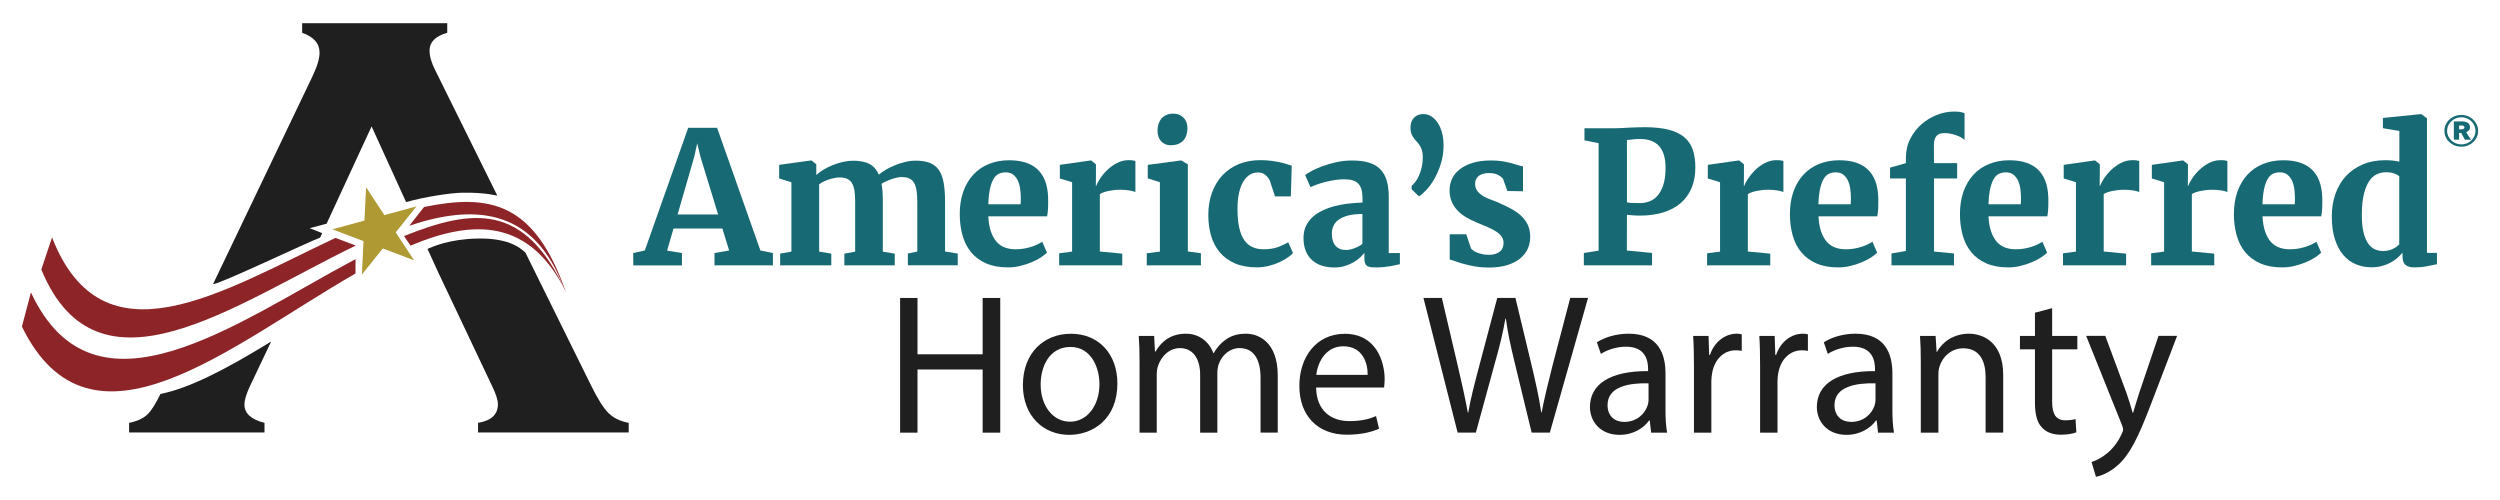
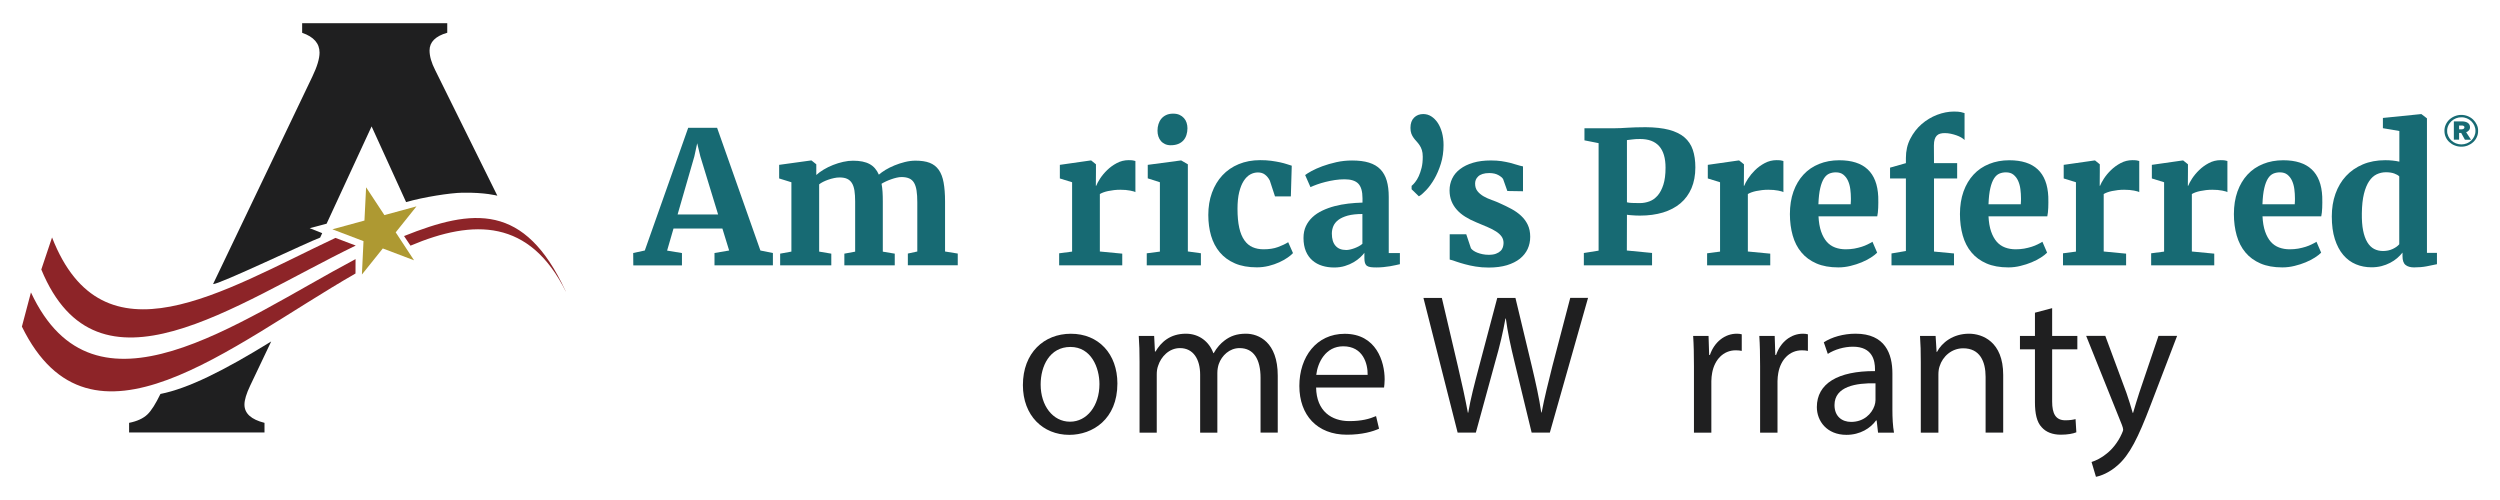
<svg xmlns="http://www.w3.org/2000/svg" version="1.1" id="Layer_1" x="0px" y="0px" viewBox="0 0 500 100" style="enable-background:new 0 0 500 100;" xml:space="preserve">
  <style type="text/css">
	.st0{fill:#8D2428;}
	.st1{fill:#AE9932;}
	.st2{fill:#1F1F20;}
	.st3{fill:#176A73;}
</style>
  <g>
-     <path class="st0" d="M81.87,45.14c12.62-4.24,24.27-3.61,30.41,11.24l0.86,1.92c-6.26-17.83-15.16-19.6-28.33-16.9L81.87,45.14z" />
    <path class="st0" d="M113.09,58.14c-8.18-17.57-18.48-16.46-32.28-10.93l1.29,1.92c12.66-5.35,23.85-5.34,31.09,9.25L113.09,58.14z   " />
    <path class="st0" d="M67.09,47.58c-22.67,10.68-46.5,25.98-56.68-0.09L8.26,53.9c11.26,27.28,38.49,7.04,62.89-4.79L67.09,47.58z" />
    <path class="st0" d="M6.19,58.48l-1.81,6.84c13.77,28.13,41.61,3.8,66.72-10.62l0.01-2.88C47.28,64.5,18.92,85.82,6.19,58.48" />
    <polygon class="st1" points="83.3,41.27 79.14,46.47 82.81,52.06 76.56,49.69 72.38,54.91 72.7,48.23 66.48,45.86 72.89,44.11    73.22,37.46 76.88,43.02  " />
    <path class="st2" d="M87.05,14.05c-0.76-1.48-1.14-2.8-1.14-3.96c0-1.68,1.18-2.86,3.54-3.54V4.64H60.43v1.92   c2.32,0.8,3.48,2.12,3.48,3.96c0,1.2-0.48,2.8-1.44,4.8l-19.86,41.5c1.14,0.11,19.05-8.45,21.42-9.3l0.41-0.89l-2.5-0.99l3.38-0.9   l9-19.46l6.9,15.14c3.49-1.01,8.83-1.84,11.24-1.88c4.6-0.08,7.01,0.6,7.01,0.6L87.05,14.05z" />
-     <path class="st2" d="M121.72,82.63c-1-0.98-2.16-2.81-3.48-5.49l-13.15-26.61c-0.67-0.55-2.78-2.97-9.6-2.82   c-5.66,0.12-8.83,1.58-9.99,2.07l2.11,4.62l10.77,22.73c0.8,1.64,1.2,2.88,1.2,3.72c0,2.04-1.32,3.28-3.97,3.72v1.92h30.13v-1.92   C124.06,84.26,122.72,83.61,121.72,82.63" />
    <path class="st2" d="M48.89,80.92c0-0.92,0.38-2.18,1.14-3.78l4.21-8.85c-9.48,5.86-16.64,9.41-22.15,10.5   c-0.97,2-1.84,3.37-2.61,4.1c-0.84,0.8-2.06,1.36-3.66,1.68v1.92H52.9v-1.92C50.23,83.9,48.89,82.68,48.89,80.92" />
    <path class="st3" d="M126.66,53.07l-0.02-2.47l2.32-0.5l8.68-24.54h5.78l8.66,24.54l2.5,0.5v2.47H142.9V50.6l2.93-0.5l-1.35-4.39   h-9.78l-1.28,4.41l2.97,0.49v2.47H126.66z M138.87,31.28l-3.35,11.61h8.1l-3.55-11.61l-0.63-2.63L138.87,31.28z" />
    <path class="st3" d="M156.03,53.07v-2.34l2.25-0.41V36.45l-2.45-0.76v-2.72l6.38-0.88h0.09l0.96,0.77v2.14   c0.4-0.37,0.88-0.73,1.47-1.08c0.58-0.35,1.21-0.66,1.87-0.92c0.67-0.26,1.35-0.48,2.04-0.63c0.7-0.16,1.36-0.23,1.98-0.23   c1.38,0,2.48,0.22,3.3,0.67c0.82,0.44,1.43,1.15,1.85,2.12c0.34-0.3,0.78-0.61,1.32-0.95c0.55-0.33,1.15-0.63,1.81-0.9   c0.66-0.27,1.35-0.5,2.08-0.68c0.73-0.18,1.43-0.27,2.12-0.27c1.13,0,2.07,0.14,2.83,0.43c0.75,0.29,1.36,0.76,1.82,1.41   c0.46,0.65,0.78,1.49,0.97,2.53c0.19,1.04,0.29,2.3,0.29,3.79v10.01l2.54,0.41v2.34h-9.98v-2.34l1.89-0.41v-9.85   c0-0.92-0.05-1.71-0.15-2.35c-0.1-0.64-0.27-1.16-0.51-1.56c-0.24-0.4-0.56-0.68-0.97-0.86c-0.41-0.18-0.92-0.27-1.53-0.27   c-0.3,0-0.63,0.04-0.99,0.13c-0.36,0.08-0.72,0.19-1.08,0.32c-0.36,0.12-0.71,0.27-1.04,0.42c-0.34,0.16-0.63,0.31-0.88,0.47   c0.1,0.51,0.16,1.05,0.2,1.65c0.04,0.59,0.05,1.24,0.05,1.94v9.99l2.39,0.4v2.34h-10.08v-2.34l2.16-0.4V40.26   c0-0.83-0.05-1.54-0.14-2.15c-0.1-0.6-0.26-1.1-0.5-1.48c-0.23-0.38-0.55-0.67-0.95-0.86c-0.4-0.19-0.91-0.28-1.52-0.28   c-0.36,0-0.74,0.04-1.13,0.13c-0.39,0.08-0.77,0.19-1.14,0.32c-0.37,0.13-0.71,0.27-1.03,0.43c-0.31,0.16-0.58,0.33-0.79,0.5v13.45   l2.43,0.41v2.34H156.03z" />
-     <path class="st3" d="M201.63,53.48c-1.69,0-3.15-0.26-4.37-0.79c-1.22-0.53-2.22-1.26-3.01-2.21c-0.79-0.94-1.36-2.07-1.74-3.38   c-0.37-1.31-0.56-2.74-0.56-4.28c0-1.68,0.24-3.18,0.71-4.51c0.48-1.33,1.14-2.45,2.01-3.39c0.86-0.93,1.9-1.64,3.12-2.13   c1.21-0.49,2.56-0.74,4.03-0.74c4.98,0,7.58,2.43,7.8,7.29c0.02,0.83,0.02,1.58-0.01,2.24c-0.03,0.67-0.09,1.23-0.19,1.68h-11.76   c0.06,1.19,0.23,2.2,0.52,3.04c0.29,0.84,0.67,1.52,1.13,2.05c0.47,0.53,1.02,0.91,1.67,1.15c0.64,0.24,1.35,0.36,2.12,0.36   c0.61,0,1.18-0.05,1.71-0.14c0.53-0.1,1.02-0.22,1.47-0.36c0.45-0.14,0.86-0.31,1.22-0.49c0.37-0.18,0.68-0.35,0.95-0.52l0.94,2.18   c-0.3,0.31-0.72,0.64-1.25,0.98c-0.53,0.34-1.15,0.66-1.84,0.95c-0.69,0.29-1.44,0.53-2.23,0.72   C203.28,53.38,202.46,53.48,201.63,53.48 M201.15,34.47c-0.47,0-0.9,0.08-1.31,0.25c-0.4,0.17-0.76,0.49-1.06,0.95   c-0.3,0.47-0.56,1.12-0.75,1.95c-0.2,0.83-0.32,1.91-0.37,3.23h6.46c0-0.06,0-0.14,0.01-0.25c0.01-0.11,0.01-0.22,0.02-0.34   c0.01-0.12,0.01-0.23,0.01-0.34v-0.23c0-0.61-0.04-1.23-0.12-1.86c-0.08-0.63-0.24-1.19-0.46-1.68c-0.22-0.49-0.53-0.89-0.92-1.21   C202.26,34.62,201.76,34.47,201.15,34.47" />
    <path class="st3" d="M211.83,53.07v-2.41l2.59-0.34V36.45l-2.45-0.76v-2.72l6.16-0.88h0.11l0.95,0.77v1.49l-0.02,2.81h0.07   c0.14-0.38,0.41-0.87,0.78-1.45c0.38-0.58,0.85-1.15,1.41-1.69c0.56-0.55,1.2-1.01,1.93-1.4c0.73-0.39,1.52-0.59,2.37-0.59   c0.37,0,0.66,0.02,0.85,0.05c0.2,0.03,0.36,0.07,0.5,0.12v6.23c-0.13-0.1-0.48-0.2-1.03-0.31c-0.56-0.11-1.22-0.17-1.99-0.17   c-0.42,0-0.84,0.02-1.26,0.07c-0.42,0.05-0.81,0.11-1.18,0.19c-0.37,0.08-0.69,0.17-0.98,0.28c-0.29,0.11-0.51,0.22-0.67,0.32   v11.49l4.48,0.43v2.34H211.83z" />
    <path class="st3" d="M229.35,53.07v-2.41l2.63-0.34V36.45l-2.43-0.78v-2.7l6.61-0.88h0.09l1.32,0.77v17.43l2.61,0.36v2.41H229.35z    M234.14,29.05c-0.42,0-0.8-0.08-1.13-0.23c-0.33-0.16-0.61-0.36-0.83-0.62c-0.22-0.26-0.39-0.56-0.51-0.92   c-0.11-0.35-0.17-0.73-0.17-1.13c0-0.47,0.06-0.91,0.19-1.32c0.13-0.41,0.32-0.78,0.58-1.09c0.26-0.31,0.59-0.56,0.98-0.74   c0.39-0.18,0.84-0.27,1.36-0.27h0.02c0.49,0,0.91,0.08,1.27,0.24c0.35,0.16,0.65,0.38,0.89,0.65c0.24,0.27,0.42,0.58,0.53,0.93   c0.11,0.35,0.17,0.71,0.17,1.1c0,0.48-0.07,0.93-0.2,1.34c-0.13,0.41-0.33,0.78-0.6,1.08c-0.27,0.3-0.62,0.55-1.04,0.72   c-0.43,0.17-0.93,0.26-1.5,0.26H234.14z" />
    <path class="st3" d="M241.66,43c0-1.62,0.24-3.1,0.73-4.45c0.49-1.34,1.18-2.5,2.08-3.47c0.9-0.97,1.99-1.72,3.27-2.25   c1.28-0.53,2.71-0.8,4.29-0.8c0.8,0,1.54,0.04,2.21,0.13c0.67,0.09,1.27,0.2,1.8,0.31c0.53,0.12,0.98,0.24,1.37,0.37   c0.38,0.13,0.7,0.22,0.94,0.3l-0.18,6.14h-3.17l-1.04-3.17c-0.26-0.51-0.59-0.9-0.97-1.19c-0.38-0.29-0.85-0.43-1.4-0.43   c-0.54,0-1.05,0.13-1.54,0.4c-0.49,0.27-0.92,0.7-1.3,1.28c-0.38,0.58-0.68,1.34-0.91,2.26c-0.23,0.92-0.34,2.04-0.34,3.35   c0,1.49,0.12,2.75,0.35,3.78c0.23,1.03,0.58,1.87,1.03,2.5c0.45,0.64,1,1.1,1.65,1.38c0.65,0.28,1.37,0.42,2.18,0.42   c1.12,0,2.08-0.15,2.89-0.45c0.81-0.3,1.49-0.62,2.04-0.97l0.96,2.18c-0.25,0.28-0.61,0.58-1.09,0.91   c-0.47,0.33-1.03,0.64-1.66,0.93c-0.63,0.29-1.33,0.53-2.09,0.72c-0.76,0.19-1.56,0.29-2.39,0.29c-1.69,0-3.15-0.26-4.38-0.79   c-1.22-0.53-2.23-1.26-3.02-2.2c-0.79-0.94-1.37-2.04-1.75-3.32C241.85,45.89,241.66,44.5,241.66,43" />
    <path class="st3" d="M260.7,47.59c0-0.89,0.16-1.67,0.48-2.36c0.32-0.68,0.76-1.28,1.32-1.8c0.56-0.52,1.21-0.95,1.97-1.31   c0.76-0.36,1.57-0.66,2.45-0.89c0.87-0.23,1.79-0.4,2.74-0.51c0.95-0.11,1.9-0.17,2.84-0.2v-0.86c0-1.37-0.28-2.34-0.84-2.93   c-0.56-0.58-1.47-0.87-2.75-0.87c-0.65,0-1.3,0.05-1.95,0.15c-0.65,0.1-1.28,0.23-1.88,0.38c-0.6,0.15-1.15,0.32-1.66,0.5   c-0.51,0.19-0.95,0.36-1.31,0.53h-0.02l-1.06-2.41c0.25-0.2,0.68-0.47,1.28-0.8c0.6-0.33,1.32-0.65,2.16-0.96   c0.84-0.31,1.77-0.58,2.79-0.81c1.02-0.23,2.07-0.34,3.15-0.34c1.33,0,2.46,0.14,3.39,0.43c0.93,0.29,1.69,0.73,2.27,1.33   c0.58,0.6,1.01,1.36,1.28,2.28c0.27,0.92,0.4,2,0.4,3.25v11.23h2.23v2.22c-0.23,0.05-0.51,0.11-0.85,0.19   c-0.34,0.08-0.71,0.15-1.12,0.22c-0.41,0.07-0.85,0.12-1.31,0.17c-0.47,0.05-0.95,0.07-1.44,0.07c-0.43,0-0.8-0.02-1.11-0.06   c-0.31-0.04-0.55-0.12-0.74-0.25c-0.19-0.13-0.32-0.32-0.41-0.57c-0.08-0.25-0.12-0.58-0.12-1v-1.04   c-0.21,0.28-0.49,0.58-0.85,0.92c-0.36,0.34-0.8,0.66-1.31,0.96c-0.51,0.3-1.09,0.55-1.74,0.75c-0.65,0.2-1.36,0.3-2.14,0.3   c-0.85,0-1.65-0.11-2.39-0.34c-0.74-0.23-1.4-0.58-1.95-1.06c-0.56-0.48-1-1.09-1.32-1.84C260.86,49.49,260.7,48.61,260.7,47.59    M269.25,50c0.22,0,0.46-0.03,0.74-0.09c0.28-0.06,0.56-0.14,0.86-0.25c0.3-0.11,0.59-0.24,0.88-0.39   c0.29-0.15,0.54-0.32,0.75-0.51V42.8c-1.16,0-2.14,0.11-2.93,0.32c-0.79,0.22-1.41,0.51-1.88,0.86c-0.47,0.36-0.8,0.78-1,1.24   c-0.2,0.47-0.3,0.97-0.3,1.49c0,1.07,0.24,1.88,0.73,2.44C267.6,49.73,268.31,50,269.25,50" />
    <path class="st3" d="M284.65,22.81c0.58,0,1.11,0.15,1.6,0.46c0.49,0.31,0.92,0.74,1.29,1.29c0.37,0.55,0.65,1.21,0.86,1.96   c0.2,0.76,0.31,1.59,0.31,2.49c0,1.34-0.18,2.59-0.54,3.74c-0.36,1.15-0.8,2.16-1.31,3.05c-0.52,0.89-1.06,1.63-1.62,2.22   c-0.56,0.59-1.04,1.01-1.44,1.23h-0.04l-1.44-1.4v-0.67c0.22-0.18,0.45-0.43,0.71-0.75c0.26-0.32,0.5-0.72,0.72-1.2   c0.22-0.48,0.41-1.04,0.57-1.68c0.16-0.64,0.23-1.38,0.23-2.21c0-0.53-0.06-0.98-0.18-1.34c-0.12-0.37-0.27-0.69-0.46-0.96   c-0.19-0.28-0.38-0.53-0.59-0.75c-0.21-0.22-0.41-0.46-0.59-0.71c-0.19-0.25-0.34-0.54-0.46-0.85c-0.12-0.32-0.18-0.71-0.18-1.16   c0-0.88,0.24-1.56,0.72-2.04c0.48-0.48,1.09-0.72,1.84-0.72H284.65z" />
    <path class="st3" d="M289.94,51.91v-5.06h3.31l0.94,2.81c0.11,0.16,0.27,0.31,0.5,0.47c0.22,0.16,0.49,0.29,0.79,0.41   c0.31,0.12,0.65,0.22,1.04,0.3c0.38,0.08,0.79,0.12,1.21,0.12c0.6,0,1.09-0.07,1.47-0.22c0.38-0.14,0.68-0.33,0.91-0.55   c0.23-0.22,0.38-0.48,0.47-0.76c0.08-0.28,0.13-0.56,0.13-0.82c0-0.5-0.13-0.94-0.39-1.3c-0.26-0.37-0.62-0.7-1.1-1.01   c-0.47-0.31-1.05-0.6-1.72-0.89c-0.67-0.29-1.42-0.6-2.23-0.94c-0.83-0.34-1.57-0.71-2.23-1.13c-0.66-0.41-1.22-0.88-1.68-1.4   c-0.46-0.52-0.82-1.09-1.07-1.73c-0.25-0.64-0.38-1.35-0.38-2.14c0-0.85,0.18-1.64,0.53-2.37c0.35-0.73,0.88-1.36,1.58-1.89   c0.7-0.53,1.56-0.96,2.59-1.26c1.03-0.31,2.23-0.46,3.58-0.46c0.79,0,1.5,0.05,2.12,0.14c0.62,0.1,1.18,0.21,1.68,0.33   c0.5,0.13,0.97,0.26,1.39,0.4c0.42,0.14,0.83,0.24,1.22,0.32v4.97l-3.13-0.05l-0.85-2.39c-0.17-0.28-0.49-0.54-0.96-0.8   c-0.47-0.26-1.06-0.39-1.78-0.4c-0.54,0-0.99,0.06-1.36,0.18c-0.37,0.12-0.66,0.28-0.88,0.49c-0.22,0.2-0.38,0.43-0.48,0.68   c-0.1,0.25-0.14,0.5-0.14,0.75c0,0.63,0.16,1.14,0.49,1.54c0.32,0.4,0.73,0.74,1.22,1.02s1.03,0.52,1.62,0.73   c0.59,0.21,1.15,0.43,1.67,0.68c0.79,0.35,1.55,0.72,2.27,1.11c0.72,0.39,1.36,0.84,1.92,1.36c0.56,0.52,1,1.11,1.33,1.79   c0.33,0.68,0.5,1.49,0.5,2.42c0,0.88-0.17,1.69-0.51,2.43c-0.34,0.74-0.86,1.39-1.55,1.95c-0.69,0.55-1.56,0.98-2.59,1.3   c-1.04,0.31-2.25,0.47-3.65,0.47c-0.95,0-1.82-0.07-2.6-0.2c-0.79-0.13-1.5-0.28-2.14-0.46c-0.64-0.17-1.22-0.35-1.72-0.52   C290.76,52.13,290.32,52,289.94,51.91" />
    <path class="st3" d="M316.77,53.07V50.6l2.95-0.47v-21.5l-2.83-0.56v-2.41h5.71c0.56,0,1.08-0.01,1.55-0.04   c0.47-0.03,0.94-0.05,1.42-0.08c0.48-0.03,1-0.06,1.57-0.07c0.56-0.02,1.22-0.03,1.98-0.03c1.86,0.01,3.42,0.19,4.69,0.52   c1.27,0.34,2.29,0.84,3.07,1.5c0.78,0.67,1.34,1.5,1.68,2.5c0.34,1,0.51,2.18,0.51,3.52c0,1.57-0.26,2.96-0.77,4.16   c-0.52,1.2-1.25,2.21-2.21,3.02c-0.96,0.81-2.13,1.42-3.49,1.84c-1.37,0.41-2.9,0.62-4.61,0.62c-0.29,0-0.57-0.01-0.86-0.02   c-0.28-0.01-0.54-0.03-0.78-0.05c-0.23-0.02-0.43-0.04-0.6-0.05c-0.17-0.02-0.29-0.03-0.36-0.05l-0.02,7.15l5.04,0.49v2.47H316.77z    M325.38,40.46c0.3,0.07,0.64,0.12,1.03,0.13c0.38,0.02,0.9,0.03,1.55,0.03c0.67,0,1.32-0.12,1.94-0.35   c0.62-0.23,1.16-0.63,1.64-1.17c0.47-0.55,0.85-1.27,1.14-2.18c0.29-0.91,0.43-2.03,0.43-3.38c0-3.83-1.7-5.74-5.09-5.74   c-0.66,0-1.18,0.03-1.56,0.09c-0.38,0.06-0.74,0.1-1.07,0.13V40.46z" />
    <path class="st3" d="M341.42,53.07v-2.41l2.59-0.34V36.45l-2.45-0.76v-2.72l6.16-0.88h0.11l0.96,0.77v1.49l-0.02,2.81h0.07   c0.14-0.38,0.41-0.87,0.78-1.45c0.38-0.58,0.85-1.15,1.4-1.69c0.56-0.55,1.2-1.01,1.93-1.4c0.73-0.39,1.52-0.59,2.37-0.59   c0.37,0,0.66,0.02,0.86,0.05c0.2,0.03,0.36,0.07,0.5,0.12v6.23c-0.13-0.1-0.48-0.2-1.03-0.31c-0.56-0.11-1.22-0.17-1.99-0.17   c-0.42,0-0.84,0.02-1.26,0.07c-0.42,0.05-0.81,0.11-1.18,0.19c-0.37,0.08-0.69,0.17-0.98,0.28c-0.29,0.11-0.51,0.22-0.67,0.32   v11.49l4.48,0.43v2.34H341.42z" />
    <path class="st3" d="M367.66,53.48c-1.69,0-3.15-0.26-4.37-0.79c-1.22-0.53-2.22-1.26-3.01-2.21c-0.79-0.94-1.37-2.07-1.74-3.38   c-0.37-1.31-0.56-2.74-0.56-4.28c0-1.68,0.24-3.18,0.71-4.51c0.48-1.33,1.14-2.45,2.01-3.39c0.86-0.93,1.9-1.64,3.12-2.13   c1.21-0.49,2.56-0.74,4.03-0.74c4.98,0,7.58,2.43,7.8,7.29c0.02,0.83,0.02,1.58-0.01,2.24c-0.03,0.67-0.09,1.23-0.19,1.68H363.7   c0.06,1.19,0.23,2.2,0.52,3.04c0.29,0.84,0.67,1.52,1.13,2.05c0.47,0.53,1.02,0.91,1.67,1.15c0.64,0.24,1.35,0.36,2.12,0.36   c0.61,0,1.18-0.05,1.71-0.14c0.53-0.1,1.02-0.22,1.47-0.36c0.45-0.14,0.86-0.31,1.22-0.49c0.37-0.18,0.68-0.35,0.95-0.52l0.94,2.18   c-0.3,0.31-0.72,0.64-1.25,0.98c-0.53,0.34-1.15,0.66-1.84,0.95c-0.69,0.29-1.44,0.53-2.23,0.72   C369.3,53.38,368.49,53.48,367.66,53.48 M367.17,34.47c-0.47,0-0.9,0.08-1.31,0.25c-0.4,0.17-0.76,0.49-1.06,0.95   c-0.3,0.47-0.56,1.12-0.75,1.95c-0.2,0.83-0.32,1.91-0.37,3.23h6.46c0-0.06,0-0.14,0.01-0.25c0.01-0.11,0.01-0.22,0.02-0.34   c0.01-0.12,0.01-0.23,0.01-0.34v-0.23c0-0.61-0.04-1.23-0.12-1.86c-0.08-0.63-0.24-1.19-0.46-1.68c-0.22-0.49-0.53-0.89-0.92-1.21   C368.29,34.62,367.78,34.47,367.17,34.47" />
    <path class="st3" d="M378.3,53.07v-2.38l2.88-0.49V35.69h-3.17v-2.16l3.17-0.9v-1.04c0-1.42,0.29-2.7,0.88-3.84   c0.59-1.15,1.34-2.12,2.27-2.93c0.92-0.8,1.96-1.42,3.1-1.86c1.14-0.43,2.26-0.65,3.37-0.65c0.61,0,1.07,0.04,1.39,0.11   c0.31,0.07,0.55,0.14,0.72,0.2V28c-0.16-0.17-0.38-0.33-0.66-0.5c-0.28-0.16-0.6-0.31-0.95-0.43c-0.35-0.13-0.74-0.23-1.14-0.32   s-0.82-0.13-1.24-0.13c-0.33,0-0.62,0.04-0.88,0.11c-0.26,0.07-0.49,0.2-0.68,0.39c-0.19,0.19-0.33,0.44-0.43,0.76   c-0.1,0.32-0.15,0.72-0.15,1.22l0.02,3.53h4.63v3.06h-4.63v14.62l4,0.38v2.38H378.3z" />
    <path class="st3" d="M401.67,53.48c-1.69,0-3.15-0.26-4.37-0.79c-1.22-0.53-2.22-1.26-3.01-2.21c-0.79-0.94-1.37-2.07-1.74-3.38   c-0.37-1.31-0.56-2.74-0.56-4.28c0-1.68,0.24-3.18,0.71-4.51c0.48-1.33,1.14-2.45,2.01-3.39c0.86-0.93,1.9-1.64,3.12-2.13   c1.21-0.49,2.56-0.74,4.03-0.74c4.98,0,7.58,2.43,7.8,7.29c0.02,0.83,0.02,1.58-0.01,2.24c-0.03,0.67-0.09,1.23-0.19,1.68h-11.76   c0.06,1.19,0.23,2.2,0.52,3.04c0.29,0.84,0.67,1.52,1.13,2.05c0.47,0.53,1.02,0.91,1.67,1.15c0.64,0.24,1.35,0.36,2.11,0.36   c0.61,0,1.18-0.05,1.71-0.14c0.53-0.1,1.02-0.22,1.47-0.36c0.45-0.14,0.86-0.31,1.22-0.49c0.37-0.18,0.68-0.35,0.95-0.52l0.94,2.18   c-0.3,0.31-0.72,0.64-1.25,0.98c-0.53,0.34-1.15,0.66-1.84,0.95c-0.69,0.29-1.43,0.53-2.23,0.72   C403.31,53.38,402.5,53.48,401.67,53.48 M401.19,34.47c-0.47,0-0.9,0.08-1.31,0.25c-0.4,0.17-0.76,0.49-1.06,0.95   c-0.3,0.47-0.56,1.12-0.75,1.95c-0.2,0.83-0.32,1.91-0.37,3.23h6.46c0-0.06,0-0.14,0.01-0.25c0.01-0.11,0.01-0.22,0.02-0.34   c0.01-0.12,0.01-0.23,0.01-0.34v-0.23c0-0.61-0.04-1.23-0.12-1.86c-0.08-0.63-0.24-1.19-0.46-1.68c-0.22-0.49-0.53-0.89-0.92-1.21   S401.8,34.47,401.19,34.47" />
    <path class="st3" d="M412.6,53.07v-2.41l2.59-0.34V36.45l-2.45-0.76v-2.72l6.16-0.88h0.11l0.95,0.77v1.49l-0.02,2.81h0.07   c0.14-0.38,0.41-0.87,0.78-1.45c0.38-0.58,0.85-1.15,1.41-1.69c0.56-0.55,1.2-1.01,1.93-1.4c0.73-0.39,1.52-0.59,2.37-0.59   c0.37,0,0.66,0.02,0.85,0.05c0.2,0.03,0.36,0.07,0.5,0.12v6.23c-0.13-0.1-0.48-0.2-1.03-0.31c-0.56-0.11-1.22-0.17-1.99-0.17   c-0.42,0-0.84,0.02-1.26,0.07c-0.42,0.05-0.81,0.11-1.18,0.19c-0.37,0.08-0.69,0.17-0.98,0.28c-0.29,0.11-0.51,0.22-0.67,0.32   v11.49l4.48,0.43v2.34H412.6z" />
    <path class="st3" d="M430.23,53.07v-2.41l2.59-0.34V36.45l-2.45-0.76v-2.72l6.16-0.88h0.11l0.95,0.77v1.49l-0.02,2.81h0.07   c0.14-0.38,0.41-0.87,0.78-1.45c0.38-0.58,0.85-1.15,1.41-1.69c0.56-0.55,1.2-1.01,1.93-1.4c0.73-0.39,1.52-0.59,2.37-0.59   c0.37,0,0.66,0.02,0.85,0.05c0.2,0.03,0.36,0.07,0.5,0.12v6.23c-0.13-0.1-0.48-0.2-1.03-0.31c-0.56-0.11-1.22-0.17-1.99-0.17   c-0.42,0-0.84,0.02-1.26,0.07c-0.42,0.05-0.81,0.11-1.18,0.19c-0.37,0.08-0.69,0.17-0.98,0.28c-0.29,0.11-0.51,0.22-0.67,0.32   v11.49l4.48,0.43v2.34H430.23z" />
    <path class="st3" d="M456.46,53.48c-1.69,0-3.15-0.26-4.37-0.79c-1.22-0.53-2.22-1.26-3.01-2.21c-0.79-0.94-1.36-2.07-1.74-3.38   c-0.37-1.31-0.56-2.74-0.56-4.28c0-1.68,0.24-3.18,0.71-4.51c0.48-1.33,1.14-2.45,2.01-3.39c0.86-0.93,1.9-1.64,3.12-2.13   c1.21-0.49,2.56-0.74,4.03-0.74c4.98,0,7.58,2.43,7.8,7.29c0.02,0.83,0.02,1.58-0.01,2.24c-0.03,0.67-0.09,1.23-0.19,1.68H452.5   c0.06,1.19,0.23,2.2,0.52,3.04c0.29,0.84,0.67,1.52,1.13,2.05c0.47,0.53,1.02,0.91,1.67,1.15c0.64,0.24,1.35,0.36,2.12,0.36   c0.61,0,1.18-0.05,1.71-0.14c0.53-0.1,1.02-0.22,1.47-0.36c0.45-0.14,0.86-0.31,1.22-0.49c0.37-0.18,0.68-0.35,0.95-0.52l0.94,2.18   c-0.3,0.31-0.72,0.64-1.25,0.98c-0.53,0.34-1.15,0.66-1.84,0.95c-0.69,0.29-1.44,0.53-2.23,0.72   C458.11,53.38,457.29,53.48,456.46,53.48 M455.98,34.47c-0.47,0-0.9,0.08-1.31,0.25c-0.4,0.17-0.76,0.49-1.06,0.95   c-0.3,0.47-0.56,1.12-0.75,1.95c-0.2,0.83-0.32,1.91-0.37,3.23h6.46c0-0.06,0-0.14,0.01-0.25c0.01-0.11,0.01-0.22,0.02-0.34   c0.01-0.12,0.01-0.23,0.01-0.34v-0.23c0-0.61-0.04-1.23-0.12-1.86c-0.08-0.63-0.24-1.19-0.46-1.68c-0.22-0.49-0.53-0.89-0.92-1.21   C457.09,34.62,456.59,34.47,455.98,34.47" />
    <path class="st3" d="M474.31,53.46c-1.12,0-2.16-0.2-3.12-0.6c-0.97-0.4-1.81-1.02-2.53-1.86c-0.72-0.84-1.28-1.9-1.69-3.18   c-0.41-1.28-0.61-2.79-0.61-4.53c0-1.64,0.24-3.15,0.73-4.53c0.49-1.37,1.19-2.56,2.11-3.55c0.92-1,2.04-1.77,3.36-2.33   c1.32-0.56,2.82-0.84,4.48-0.84c0.5,0,1,0.02,1.47,0.07c0.48,0.05,0.93,0.12,1.36,0.22V26.2l-3.29-0.56v-2.05l7.61-0.77h0.09   l1.11,0.85v26.9h2v2.27c-0.6,0.13-1.29,0.27-2.05,0.42c-0.77,0.15-1.61,0.22-2.52,0.22c-0.73,0-1.3-0.16-1.71-0.49   c-0.41-0.33-0.61-0.91-0.61-1.77v-0.7c-0.3,0.38-0.66,0.75-1.07,1.11c-0.42,0.35-0.88,0.67-1.41,0.94   c-0.52,0.27-1.09,0.49-1.71,0.65C475.68,53.38,475.02,53.46,474.31,53.46 M476.6,50.2c0.73,0,1.38-0.14,1.95-0.41   s1.01-0.59,1.3-0.94V35.28c-0.2-0.22-0.54-0.41-1-0.58c-0.47-0.17-1.03-0.25-1.67-0.25c-0.65,0-1.26,0.14-1.84,0.41   c-0.58,0.28-1.08,0.73-1.51,1.37c-0.43,0.64-0.78,1.48-1.04,2.53c-0.26,1.05-0.4,2.34-0.42,3.88c-0.02,1.34,0.06,2.5,0.25,3.45   c0.19,0.95,0.47,1.74,0.84,2.35c0.37,0.61,0.82,1.06,1.35,1.34C475.34,50.06,475.94,50.2,476.6,50.2" />
    <path class="st3" d="M495.62,26.18c0.01,0.43-0.08,0.85-0.26,1.24c-0.17,0.38-0.41,0.72-0.72,1c-0.31,0.29-0.67,0.51-1.06,0.67   c-0.42,0.17-0.86,0.25-1.31,0.25c-0.45,0-0.9-0.08-1.32-0.25c-0.4-0.15-0.76-0.38-1.08-0.67c-0.31-0.28-0.55-0.62-0.72-1   c-0.18-0.39-0.26-0.81-0.26-1.24c-0.01-0.43,0.08-0.85,0.26-1.25c0.17-0.38,0.42-0.73,0.72-1.01c0.65-0.6,1.51-0.94,2.39-0.94   c0.88,0,1.73,0.33,2.37,0.94c0.3,0.29,0.54,0.63,0.72,1.01C495.55,25.32,495.63,25.75,495.62,26.18 M495.09,26.18   c0.01-0.36-0.07-0.72-0.22-1.06c-0.29-0.66-0.83-1.18-1.49-1.45c-0.35-0.14-0.72-0.22-1.1-0.21c-0.75-0.01-1.47,0.28-2.02,0.8   c-0.25,0.25-0.47,0.54-0.61,0.87c-0.15,0.33-0.23,0.69-0.22,1.06c-0.01,0.36,0.07,0.71,0.22,1.04c0.14,0.32,0.35,0.61,0.61,0.86   c0.26,0.25,0.57,0.44,0.91,0.58c0.35,0.14,0.73,0.21,1.1,0.21c0.38,0,0.75-0.07,1.1-0.21c0.33-0.13,0.64-0.33,0.9-0.58   c0.25-0.24,0.46-0.54,0.6-0.86C495.02,26.89,495.1,26.54,495.09,26.18L495.09,26.18z M492.98,27.94l-0.74-1.35h-0.42v1.35h-1.05   v-3.66h1.65c0.19,0,0.38,0.02,0.56,0.06c0.18,0.04,0.35,0.1,0.51,0.19c0.15,0.09,0.28,0.21,0.37,0.36c0.1,0.17,0.15,0.36,0.14,0.55   c0.01,0.23-0.07,0.45-0.22,0.63c-0.14,0.18-0.34,0.31-0.55,0.37l0.98,1.51H492.98z M492.89,25.45c0.01-0.11-0.06-0.22-0.17-0.27   c-0.1-0.05-0.22-0.08-0.34-0.08h-0.56v0.76h0.56c0.13,0,0.25-0.04,0.36-0.11C492.84,25.68,492.89,25.56,492.89,25.45z" />
-     <polygon class="st2" points="183.5,59.59 183.5,70.86 196.53,70.86 196.53,59.59 200.05,59.59 200.05,86.53 196.53,86.53    196.53,73.9 183.5,73.9 183.5,86.53 180.02,86.53 180.02,59.59  " />
    <path class="st2" d="M223.48,76.7c0,7.16-4.96,10.27-9.63,10.27c-5.24,0-9.27-3.84-9.27-9.95c0-6.47,4.24-10.27,9.59-10.27   C219.72,66.74,223.48,70.78,223.48,76.7 M208.13,76.9c0,4.24,2.44,7.44,5.88,7.44c3.36,0,5.88-3.16,5.88-7.52   c0-3.28-1.64-7.43-5.8-7.43S208.13,73.22,208.13,76.9" />
    <path class="st2" d="M227.91,72.42c0-2-0.04-3.64-0.16-5.24h3.08l0.16,3.12h0.12c1.08-1.84,2.88-3.56,6.08-3.56   c2.64,0,4.64,1.6,5.48,3.88h0.08c0.6-1.08,1.36-1.92,2.16-2.52c1.16-0.88,2.44-1.36,4.28-1.36c2.56,0,6.36,1.68,6.36,8.39v11.39   h-3.44V75.58c0-3.72-1.36-5.96-4.2-5.96c-2,0-3.56,1.48-4.16,3.2c-0.16,0.48-0.28,1.12-0.28,1.76v11.95h-3.44V74.94   c0-3.08-1.36-5.32-4.04-5.32c-2.2,0-3.8,1.76-4.36,3.52c-0.2,0.52-0.28,1.12-0.28,1.72v11.67h-3.44V72.42z" />
    <path class="st2" d="M263.22,77.5c0.08,4.76,3.12,6.72,6.63,6.72c2.52,0,4.04-0.44,5.36-1l0.6,2.52c-1.24,0.56-3.36,1.2-6.43,1.2   c-5.96,0-9.51-3.92-9.51-9.75c0-5.84,3.44-10.43,9.07-10.43c6.31,0,7.99,5.56,7.99,9.11c0,0.72-0.08,1.28-0.12,1.64H263.22z    M273.53,74.98c0.04-2.24-0.92-5.72-4.88-5.72c-3.56,0-5.12,3.28-5.4,5.72H273.53z" />
    <path class="st2" d="M291.53,86.53l-6.84-26.94h3.68l3.2,13.63c0.8,3.36,1.52,6.71,2,9.31h0.08c0.44-2.68,1.28-5.87,2.2-9.35   l3.6-13.59h3.64l3.28,13.67c0.76,3.2,1.48,6.4,1.88,9.23h0.08c0.56-2.96,1.32-5.96,2.16-9.32l3.56-13.59h3.56l-7.64,26.94h-3.64   l-3.4-14.03c-0.84-3.44-1.4-6.08-1.76-8.79h-0.08c-0.48,2.68-1.08,5.32-2.08,8.79l-3.84,14.03H291.53z" />
-     <path class="st2" d="M330.23,86.53l-0.28-2.44h-0.12c-1.08,1.52-3.16,2.88-5.92,2.88c-3.92,0-5.92-2.76-5.92-5.55   c0-4.68,4.16-7.24,11.63-7.2v-0.4c0-1.6-0.44-4.48-4.4-4.48c-1.8,0-3.68,0.56-5.04,1.44l-0.8-2.32c1.6-1.04,3.92-1.72,6.36-1.72   c5.92,0,7.36,4.04,7.36,7.92v7.23c0,1.68,0.08,3.32,0.32,4.64H330.23z M329.71,76.66c-3.84-0.08-8.2,0.6-8.2,4.36   c0,2.28,1.52,3.36,3.32,3.36c2.52,0,4.12-1.6,4.68-3.24c0.12-0.36,0.2-0.76,0.2-1.12V76.66z" />
    <path class="st2" d="M338.79,73.22c0-2.28-0.04-4.24-0.16-6.04h3.08l0.12,3.8h0.16c0.88-2.6,3-4.24,5.36-4.24   c0.4,0,0.68,0.04,1,0.12v3.32c-0.36-0.08-0.72-0.12-1.2-0.12c-2.48,0-4.24,1.88-4.72,4.52c-0.08,0.48-0.16,1.04-0.16,1.64v10.31   h-3.48V73.22z" />
    <path class="st2" d="M352.02,73.22c0-2.28-0.04-4.24-0.16-6.04h3.08l0.12,3.8h0.16c0.88-2.6,3-4.24,5.36-4.24   c0.4,0,0.68,0.04,1,0.12v3.32c-0.36-0.08-0.72-0.12-1.2-0.12c-2.48,0-4.24,1.88-4.72,4.52c-0.08,0.48-0.16,1.04-0.16,1.64v10.31   h-3.48V73.22z" />
    <path class="st2" d="M375.61,86.53l-0.28-2.44h-0.12c-1.08,1.52-3.16,2.88-5.92,2.88c-3.92,0-5.92-2.76-5.92-5.55   c0-4.68,4.16-7.24,11.63-7.2v-0.4c0-1.6-0.44-4.48-4.4-4.48c-1.8,0-3.68,0.56-5.04,1.44l-0.8-2.32c1.6-1.04,3.92-1.72,6.36-1.72   c5.92,0,7.36,4.04,7.36,7.92v7.23c0,1.68,0.08,3.32,0.32,4.64H375.61z M375.09,76.66c-3.84-0.08-8.19,0.6-8.19,4.36   c0,2.28,1.52,3.36,3.32,3.36c2.52,0,4.12-1.6,4.68-3.24c0.12-0.36,0.2-0.76,0.2-1.12V76.66z" />
    <path class="st2" d="M384.16,72.42c0-2-0.04-3.64-0.16-5.24h3.12l0.2,3.2h0.08c0.96-1.84,3.2-3.64,6.4-3.64   c2.68,0,6.84,1.6,6.84,8.23v11.55h-3.52V75.38c0-3.12-1.16-5.72-4.48-5.72c-2.32,0-4.12,1.64-4.72,3.6   c-0.16,0.44-0.24,1.04-0.24,1.64v11.63h-3.52V72.42z" />
    <path class="st2" d="M410.43,61.63v5.56h5.04v2.68h-5.04v10.43c0,2.4,0.68,3.76,2.64,3.76c0.92,0,1.6-0.12,2.04-0.24l0.16,2.64   c-0.68,0.28-1.76,0.48-3.12,0.48c-1.64,0-2.96-0.52-3.8-1.48c-1-1.04-1.36-2.76-1.36-5.04V69.86h-3v-2.68h3v-4.64L410.43,61.63z" />
    <path class="st2" d="M421.06,67.18l4.24,11.43c0.44,1.28,0.92,2.8,1.24,3.96h0.08c0.36-1.16,0.76-2.64,1.24-4.04l3.84-11.35h3.72   l-5.28,13.79c-2.52,6.63-4.24,10.03-6.63,12.11c-1.72,1.52-3.44,2.12-4.32,2.28l-0.88-2.96c0.88-0.28,2.04-0.84,3.08-1.72   c0.96-0.76,2.16-2.12,2.96-3.92c0.16-0.36,0.28-0.64,0.28-0.84c0-0.2-0.08-0.48-0.24-0.92l-7.16-17.83H421.06z" />
  </g>
</svg>